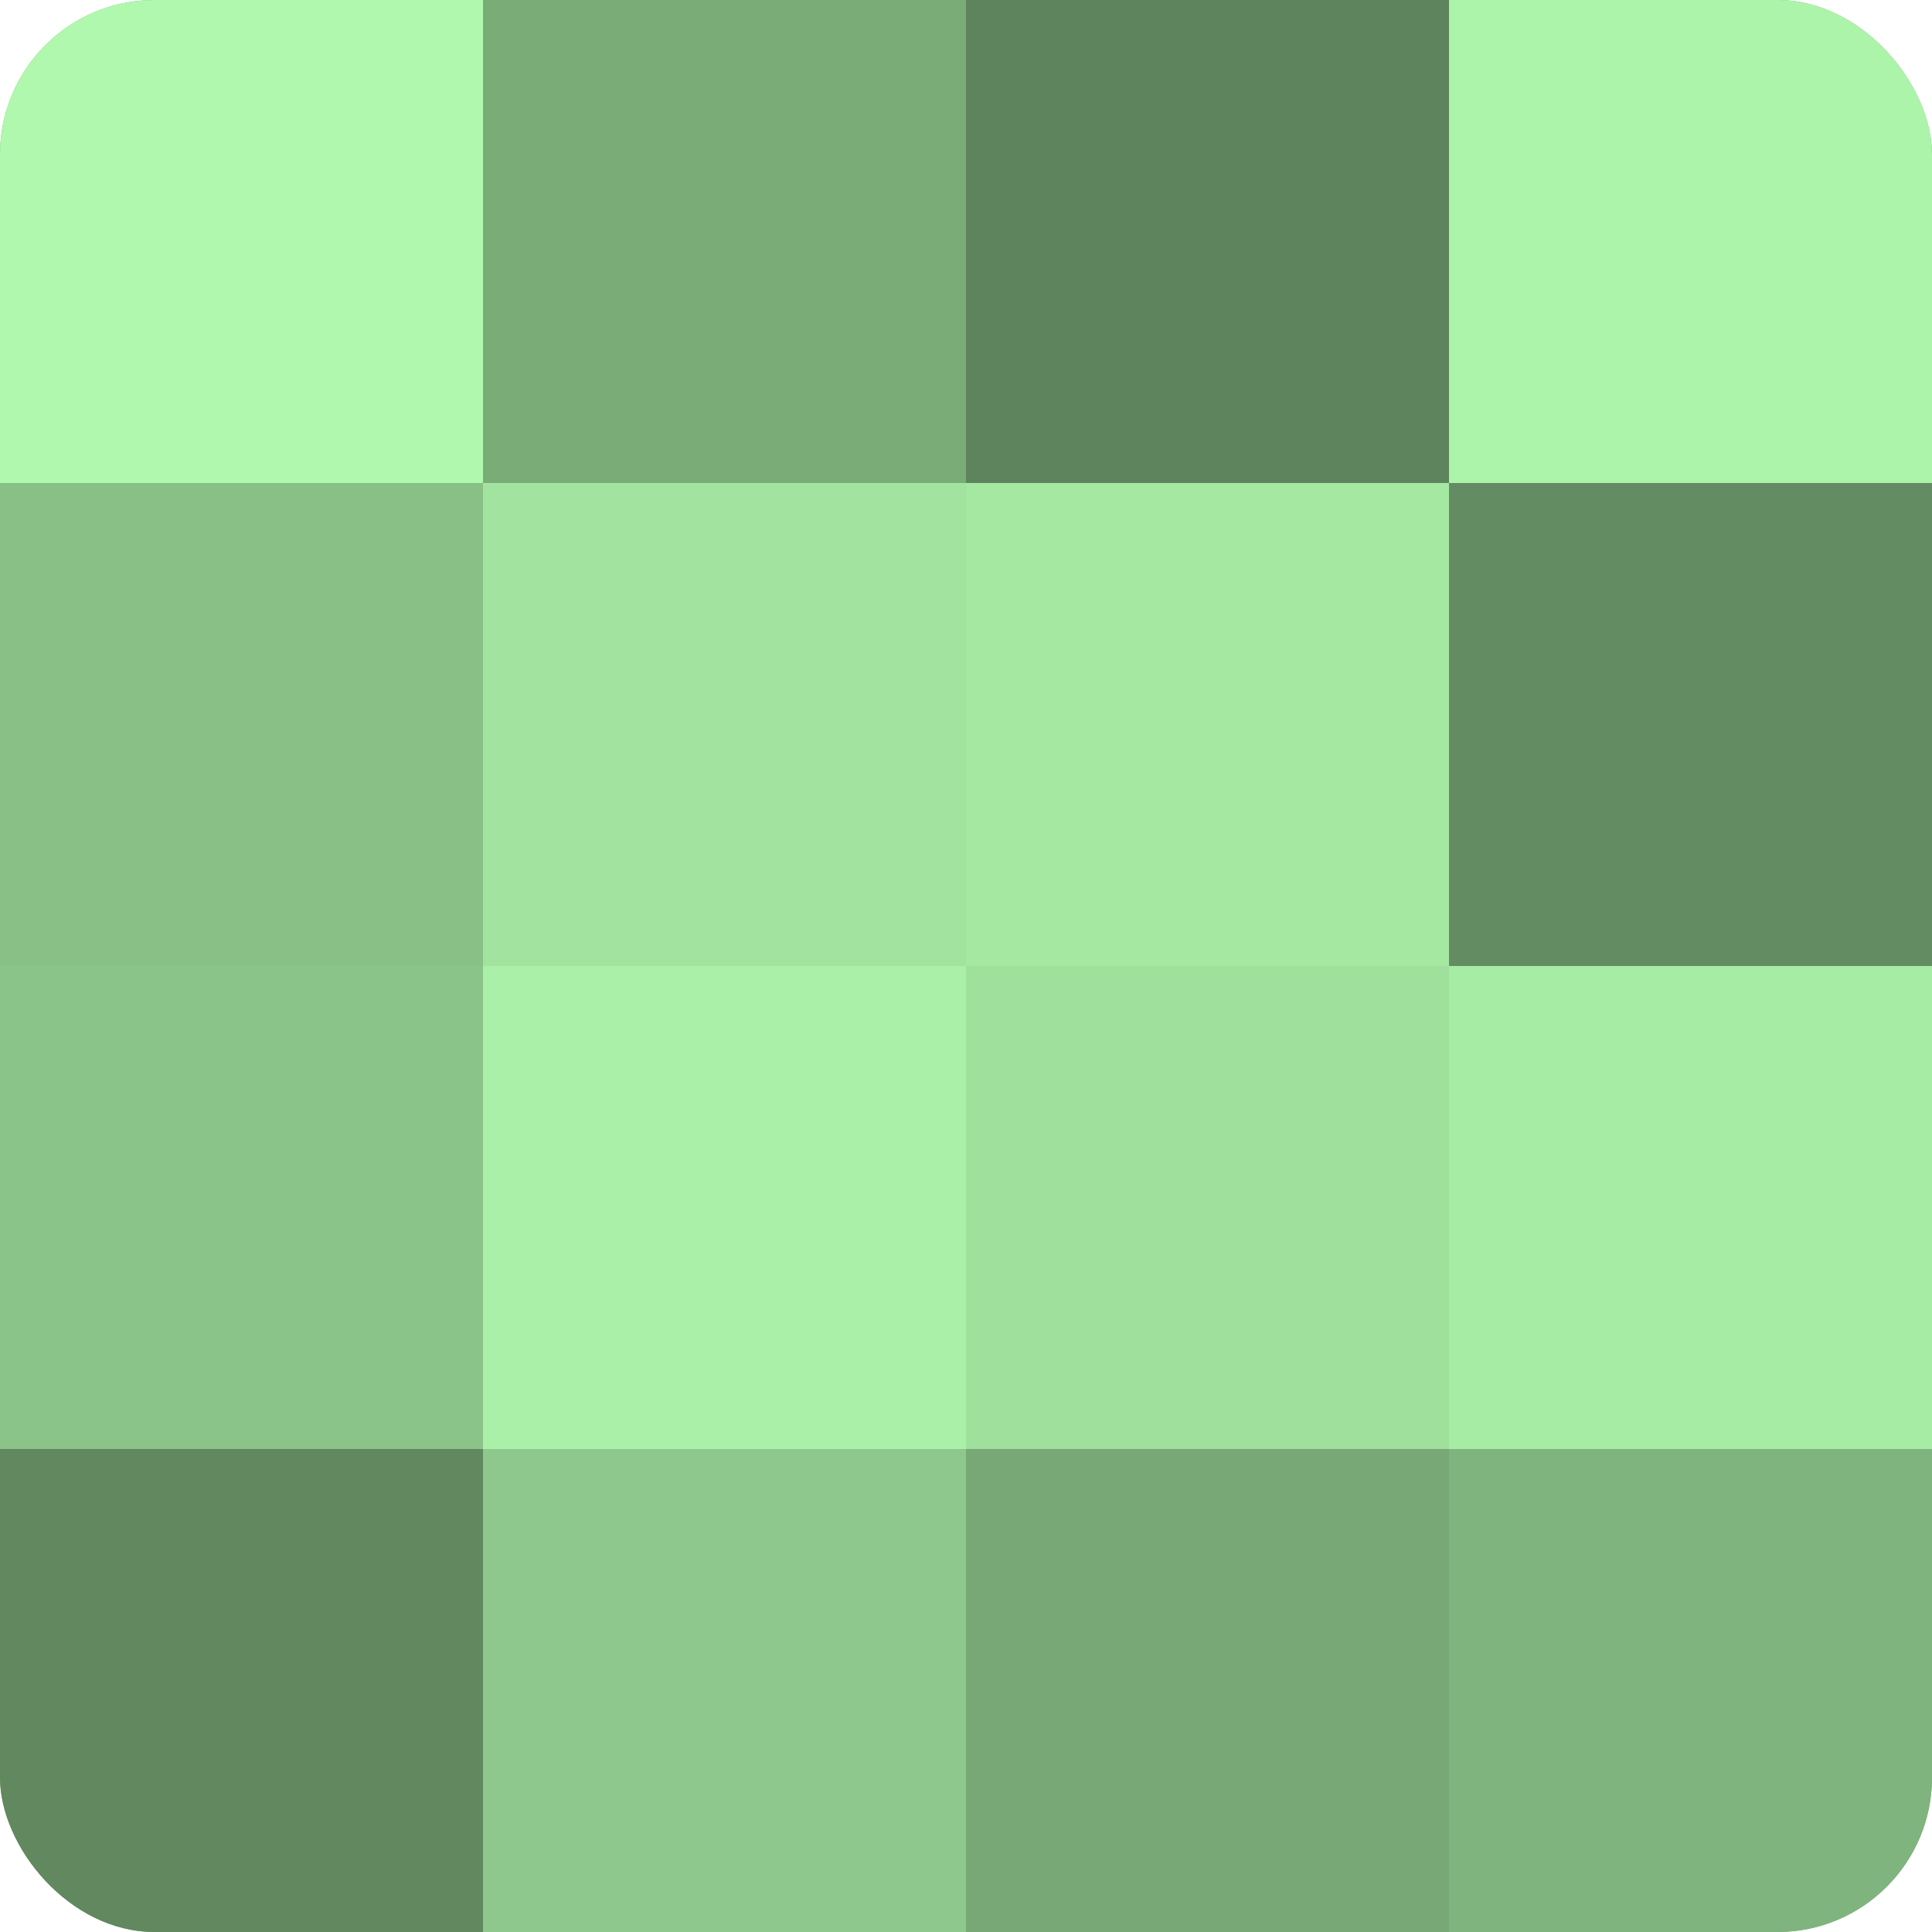
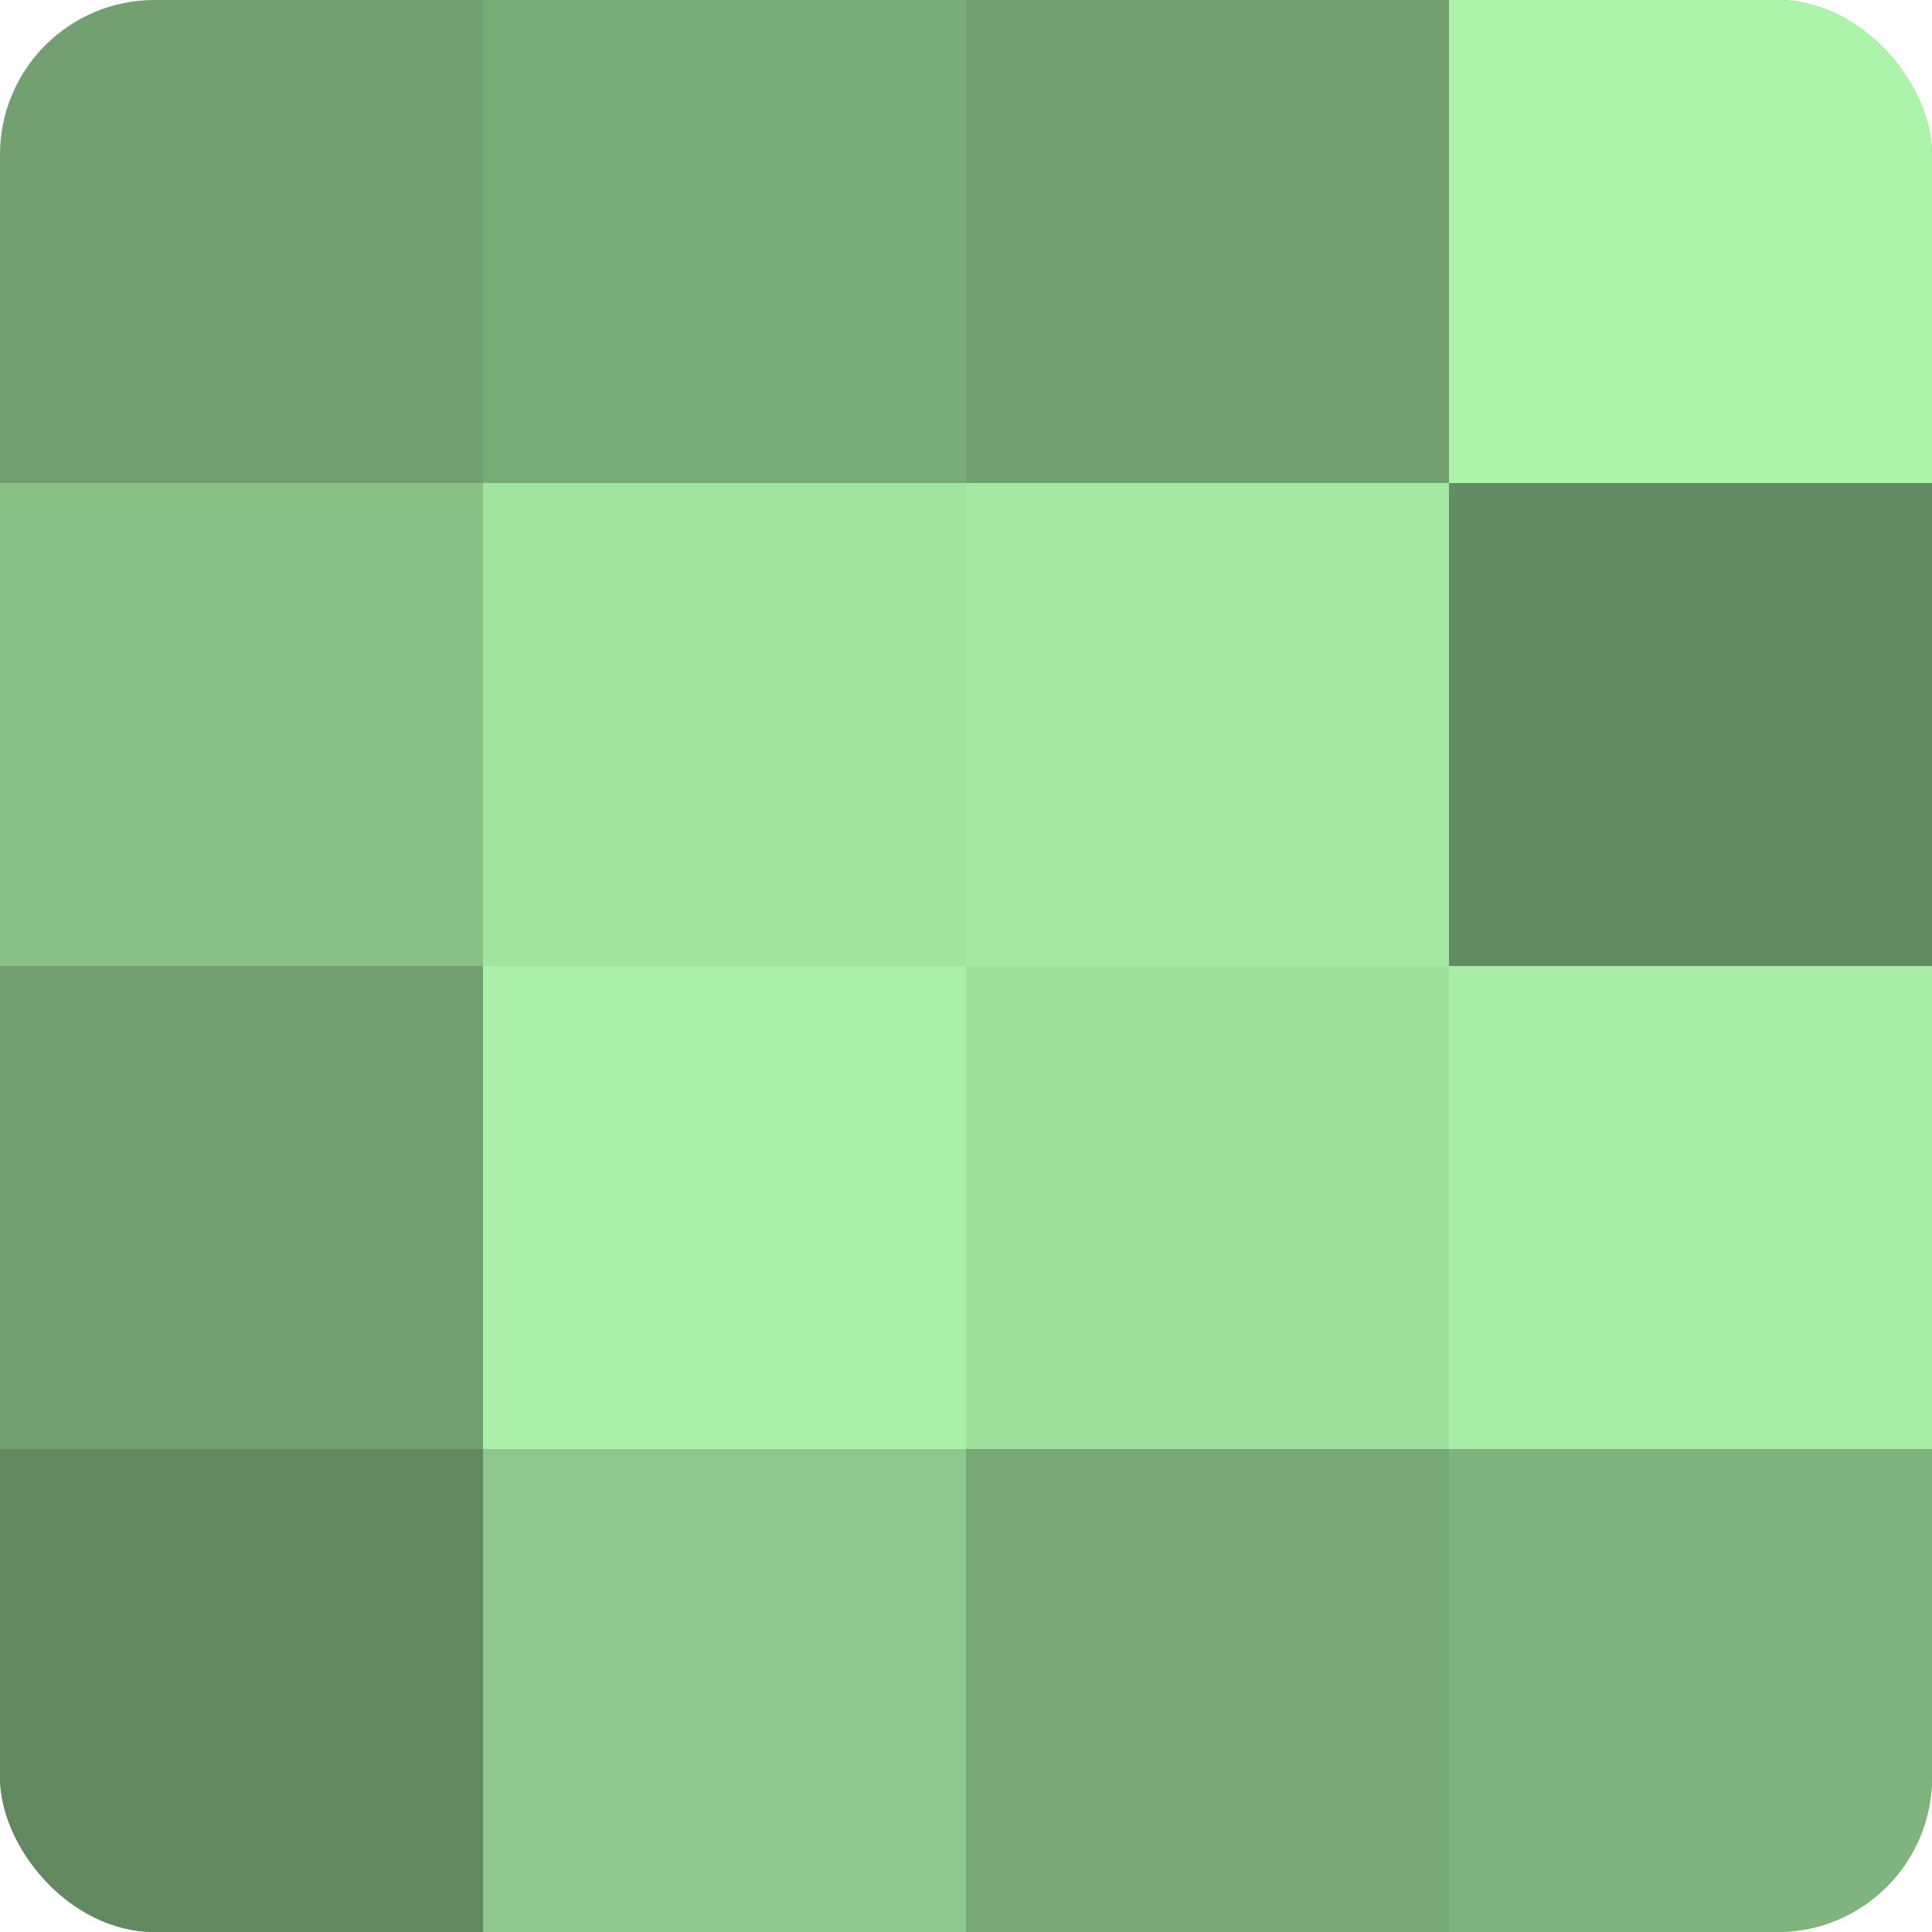
<svg xmlns="http://www.w3.org/2000/svg" width="60" height="60" viewBox="0 0 100 100" preserveAspectRatio="xMidYMid meet">
  <defs>
    <clipPath id="c" width="100" height="100">
      <rect width="100" height="100" rx="8" ry="8" />
    </clipPath>
  </defs>
  <g clip-path="url(#c)">
    <rect width="100" height="100" fill="#72a070" />
-     <rect width="25" height="25" fill="#b0f8ad" />
    <rect y="25" width="25" height="25" fill="#88c086" />
-     <rect y="50" width="25" height="25" fill="#8bc489" />
    <rect y="75" width="25" height="25" fill="#61885f" />
    <rect x="25" width="25" height="25" fill="#7aac78" />
    <rect x="25" y="25" width="25" height="25" fill="#a2e49f" />
    <rect x="25" y="50" width="25" height="25" fill="#aaf0a8" />
    <rect x="25" y="75" width="25" height="25" fill="#8ec88c" />
-     <rect x="50" width="25" height="25" fill="#5e845d" />
    <rect x="50" y="25" width="25" height="25" fill="#a5e8a2" />
    <rect x="50" y="50" width="25" height="25" fill="#9fe09d" />
    <rect x="50" y="75" width="25" height="25" fill="#77a876" />
    <rect x="75" width="25" height="25" fill="#adf4ab" />
    <rect x="75" y="25" width="25" height="25" fill="#648c62" />
    <rect x="75" y="50" width="25" height="25" fill="#a7eca5" />
    <rect x="75" y="75" width="25" height="25" fill="#80b47e" />
  </g>
</svg>